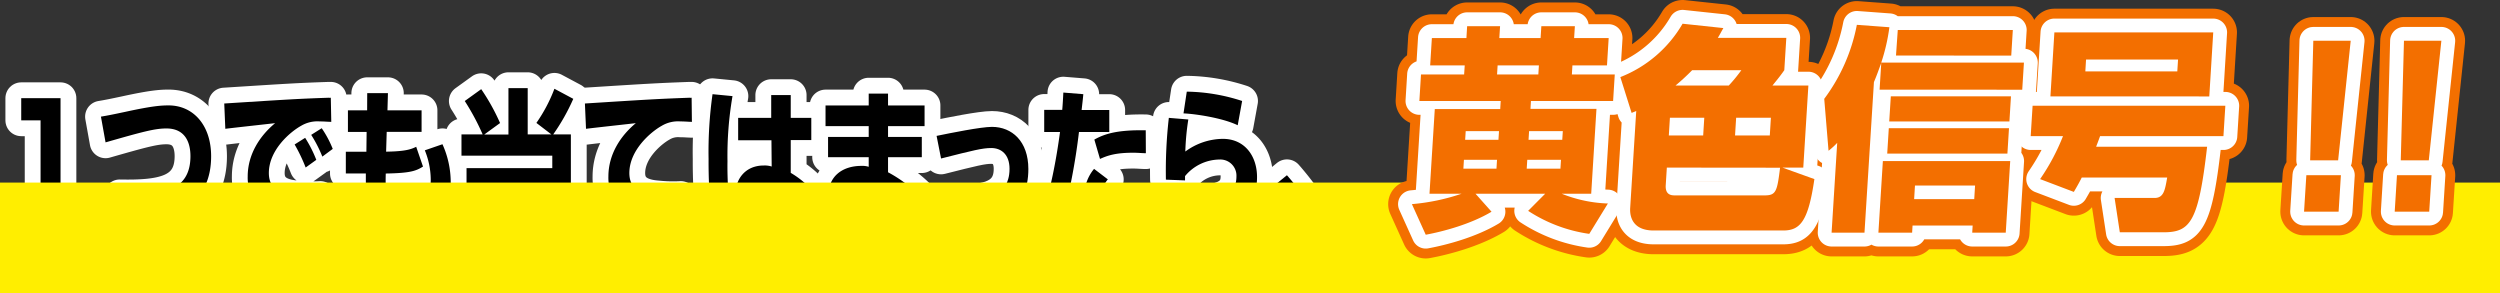
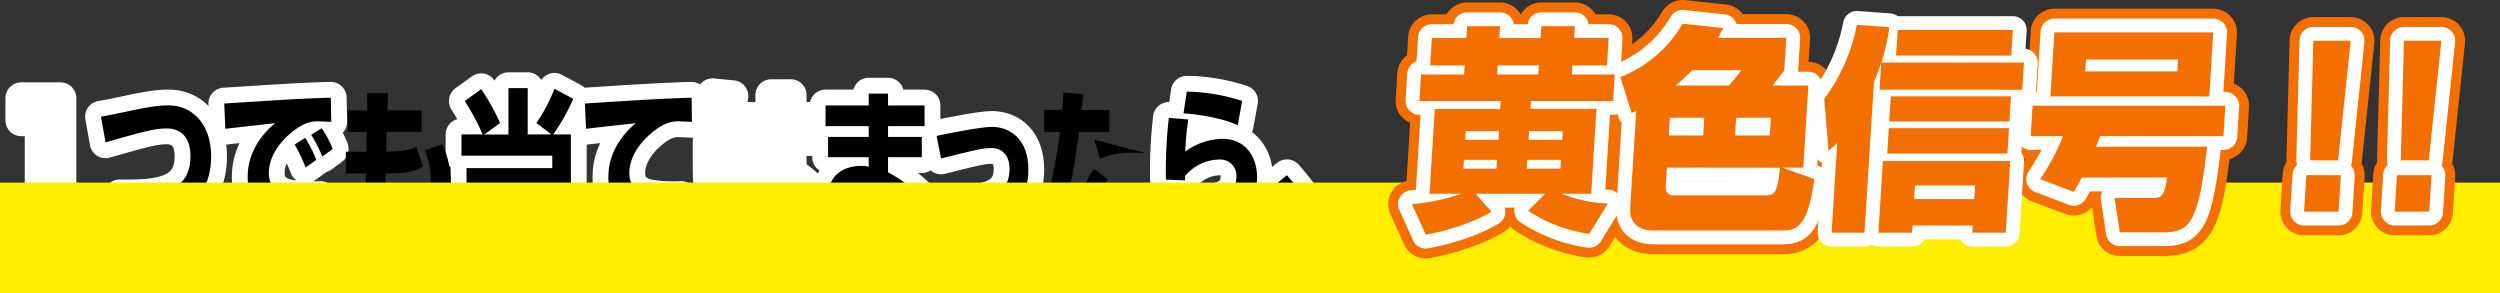
<svg xmlns="http://www.w3.org/2000/svg" viewBox="0 0 632.32 74.15">
  <rect x="0" y="0" width="632.32" height="74.15" fill="#333333" stroke="none" />
  <defs>
    <style>.cls-1{isolation:isolate;}.cls-2,.cls-4,.cls-5{fill:none;stroke-linecap:round;stroke-linejoin:round;}.cls-2,.cls-5{stroke:#fff;}.cls-2{stroke-width:8px;}.cls-3{fill:#fe0;mix-blend-mode:multiply;}.cls-4{stroke:#f36f00;stroke-width:12px;}.cls-5{stroke-width:7px;}.cls-6{fill:#f36f00;}</style>
  </defs>
  <g class="cls-1">
    <g id="レイヤー_2" data-name="レイヤー 2">
      <g id="text">
        <path class="cls-2" d="M15.31,24.83V54.3H10.26V30.44H5.37V24.83Z" />
        <path class="cls-2" d="M30.28,49.4c10.37.19,17.89-.86,17.89-9.91,0-3.21-1.16-7-6.09-7-3,0-6.21.9-15.38,3.52l-1.17-6.51c1.81-.3,3.09-.56,6.24-1.23,6.71-1.46,8.94-1.61,10.87-1.61,6.24,0,10.76,5,10.76,12.86,0,11.9-8.81,14.1-11.28,14.7a39.56,39.56,0,0,1-10.77,1.05Z" />
        <path class="cls-2" d="M83.79,30.82c-.7,0-1.77-.11-2.91-.11a8.08,8.08,0,0,0-4.74,1.12C73.27,33.44,68,38,68,43.76c0,5.31,5.17,5.76,7.5,5.94a36.57,36.57,0,0,0,5.51.12l-.58,6.43c-7.07,0-10-.75-12.73-2.28a10.56,10.56,0,0,1-5.05-9.31c0-5.65,3.09-10.33,6.94-13.51-2,.23-10.83,1.2-12.6,1.43l-.27-6.4C73.24,25.13,75.07,25,83.12,24.72a2.84,2.84,0,0,0,.55,0ZM77.31,42.37a42.41,42.41,0,0,0-2.79-5.83l2.66-1.68A31.69,31.69,0,0,1,80,40.43Zm4.22-2.76a33,33,0,0,0-2.82-5.5l2.66-1.68a26.52,26.52,0,0,1,2.79,5.23Z" />
-         <path class="cls-2" d="M92.88,23.56h5.24L98,27.9h8.63v5.46H97.81l-.15,5c5.14-.07,6.42-.67,7.61-1.23l1.72,5c-1.75,1.09-3.12,1.65-9.42,1.76-.16,5.91.18,6.84,5.23,6.84,3.73,0,6.15-.48,6.15-5.31a20.09,20.09,0,0,0-1.5-7.4l4.46-1.54A23.45,23.45,0,0,1,114,46.11c0,9.62-5.87,10.4-11.47,10.4-6.45,0-10-1.72-10-11.18V43.87H87.47v-5.5h5.2l.06-5H88V27.9h4.86Z" />
        <path class="cls-2" d="M122.08,34a59.89,59.89,0,0,0-4.53-8.45l4.16-3a52.27,52.27,0,0,1,4.77,8.57l-4,2.91h6.12V22.29h4.87V34h6l-3.8-2.91a39.41,39.41,0,0,0,4.56-8.64L145,25a51.29,51.29,0,0,1-5.08,9h4.47V57.82h-4.74V56.44H116.45v-5.5h23.19V47.76H118V42.52h21.69V39.38H116.72V34Z" />
        <path class="cls-2" d="M175,30.82c-.7,0-1.77-.11-2.91-.11a8.08,8.08,0,0,0-4.74,1.12c-2.87,1.61-8.17,6.21-8.17,11.93,0,5.31,5.17,5.76,7.5,5.94a36.57,36.57,0,0,0,5.51.12l-.59,6.43c-7.06,0-10-.75-12.72-2.28a10.56,10.56,0,0,1-5-9.31c0-5.65,3.09-10.33,6.94-13.51-2,.23-10.83,1.2-12.6,1.43l-.28-6.4c16.56-1.05,18.39-1.16,26.44-1.46a2.84,2.84,0,0,0,.55,0Z" />
        <path class="cls-2" d="M185.27,24.31A89.38,89.38,0,0,0,184,40.77a91.14,91.14,0,0,0,1,14.84l-4.89.68a128.76,128.76,0,0,1-.89-16.09,104,104,0,0,1,1-16.38Zm9.79,5.5V24.05H200v5.76h5.2v5.61H200l0,8.3a22.88,22.88,0,0,1,6,5.09L203,54a24.32,24.32,0,0,0-3.27-3.73,6.26,6.26,0,0,1-.68,3.14c-1.4,2.69-4.4,3-5.72,3-5.63,0-7.31-4.19-7.31-7.29,0-3.78,2.45-7.26,7.16-7.26a5.74,5.74,0,0,1,2,.26l-.06-6.65H186.7V29.81Zm.21,17.46a4.34,4.34,0,0,0-2.11-.56c-2,0-2.91,1.2-2.91,2.43s.8,2.32,2.73,2.32c2.29,0,2.29-1.27,2.29-2.35Z" />
        <path class="cls-2" d="M219.72,26.67v-3h4.89v3h9.24V31.9h-9.24v2.73h8.54v5.13h-8.54v3.81a34,34,0,0,1,8.63,6.58l-3.09,5.39a35.06,35.06,0,0,0-5.54-5.61c-.27,5.16-3.27,6.54-7,6.54-5.2,0-8.05-3-8.05-7.21,0-4.53,3.37-7.3,8.32-7.3a5.2,5.2,0,0,1,1.84.23V39.76H209.44V34.63h10.28V31.9H208.8V26.67Zm0,20.53a5.45,5.45,0,0,0-2.36-.56c-1.13,0-3.15.45-3.15,2.43s2.27,2.24,3,2.24c2.57,0,2.54-1.53,2.54-2.47Z" />
        <path class="cls-2" d="M240.77,50.79c6.92-.08,14.57-.23,14.57-8.08,0-3.66-2.11-5.27-4.62-5.27-2.24,0-4.59.6-12.7,2.65l-1.13-5.72c3.46-.71,11.2-2.28,14-2.28,5.08,0,9.21,3.66,9.21,10.66,0,10.32-7,13.31-18.3,13.27Z" />
-         <path class="cls-2" d="M274,23.82c-.09,1-.12,1.31-.43,4h7v5.57H272.9a157.58,157.58,0,0,1-4.5,23.15l-5-1.91c2.26-6,3.79-14.43,4.71-21.24h-4V27.79h4.56c.12-1.39.18-2.43.28-4.38Zm6.21,21.55a5.41,5.41,0,0,0-1.34,3.06c0,2,1.83,2.25,4.89,2.25a41.06,41.06,0,0,0,6.43-.34l.06,5.83c-.8,0-1.65.12-4.07.12-4.59,0-7-.19-9-1.39a6.12,6.12,0,0,1-2.94-5.38,10.8,10.8,0,0,1,2.48-6.81Zm9.61-6.62c-1,0-1.87-.12-3.24-.12-4.35,0-6.4.68-8.36,1.57l-1.43-4.89c2.81-1.61,6.24-2.47,13-2.36Z" />
        <path class="cls-2" d="M300.56,30.22a63.14,63.14,0,0,0-.76,8.11,16.2,16.2,0,0,1,9.48-3.21c5.6,0,8.66,4.41,8.66,9.65,0,5-2.17,7.81-4.77,9.42-1.47.9-3.92,2.21-12.91,2.21-2.82,0-3.46,0-4.68-.11l-.92-5.88a57.12,57.12,0,0,0,7.07.45c8.72,0,11-2.54,11-6.24a4.08,4.08,0,0,0-4.34-4.27,11.45,11.45,0,0,0-8.66,4.19v1.09l-4.84-.19a118.22,118.22,0,0,1,.74-15.63Zm12.49,1.46c-3.74-1.83-10.68-2.88-13.71-3l.83-5.5a46.84,46.84,0,0,1,14,2.36Z" />
        <path class="cls-2" d="M327.68,56.7a72.91,72.91,0,0,0-6-9.28l3.82-3.1a73.27,73.27,0,0,1,6.64,8.83Z" />
-         <path d="M15.31,24.83V54.3H10.26V30.44H5.37V24.83Z" />
        <path d="M30.28,49.4c10.37.19,17.89-.86,17.89-9.91,0-3.21-1.16-7-6.09-7-3,0-6.21.9-15.38,3.52l-1.17-6.51c1.81-.3,3.09-.56,6.24-1.23,6.71-1.46,8.94-1.61,10.87-1.61,6.24,0,10.76,5,10.76,12.86,0,11.9-8.81,14.1-11.28,14.7a39.56,39.56,0,0,1-10.77,1.05Z" />
        <path d="M83.79,30.82c-.7,0-1.77-.11-2.91-.11a8.08,8.08,0,0,0-4.74,1.12C73.27,33.44,68,38,68,43.76c0,5.31,5.17,5.76,7.5,5.94a36.57,36.57,0,0,0,5.51.12l-.58,6.43c-7.07,0-10-.75-12.73-2.28a10.56,10.56,0,0,1-5.05-9.31c0-5.65,3.09-10.33,6.94-13.51-2,.23-10.83,1.2-12.6,1.43l-.27-6.4C73.24,25.13,75.07,25,83.12,24.72a2.84,2.84,0,0,0,.55,0ZM77.31,42.37a42.41,42.41,0,0,0-2.79-5.83l2.66-1.68A31.69,31.69,0,0,1,80,40.43Zm4.22-2.76a33,33,0,0,0-2.82-5.5l2.66-1.68a26.52,26.52,0,0,1,2.79,5.23Z" />
        <path d="M92.88,23.56h5.24L98,27.9h8.63v5.46H97.81l-.15,5c5.14-.07,6.42-.67,7.61-1.23l1.72,5c-1.75,1.09-3.12,1.65-9.42,1.76-.16,5.91.18,6.84,5.23,6.84,3.73,0,6.15-.48,6.15-5.31a20.09,20.09,0,0,0-1.5-7.4l4.46-1.54A23.45,23.45,0,0,1,114,46.11c0,9.62-5.87,10.4-11.47,10.4-6.45,0-10-1.72-10-11.18V43.87H87.47v-5.5h5.2l.06-5H88V27.9h4.86Z" />
        <path d="M122.08,34a59.89,59.89,0,0,0-4.53-8.45l4.16-3a52.27,52.27,0,0,1,4.77,8.57l-4,2.91h6.12V22.29h4.87V34h6l-3.8-2.91a39.41,39.41,0,0,0,4.56-8.64L145,25a51.29,51.29,0,0,1-5.08,9h4.47V57.82h-4.74V56.44H116.45v-5.5h23.19V47.76H118V42.52h21.69V39.38H116.72V34Z" />
        <path d="M175,30.82c-.7,0-1.77-.11-2.91-.11a8.08,8.08,0,0,0-4.74,1.12c-2.87,1.61-8.17,6.21-8.17,11.93,0,5.31,5.17,5.76,7.5,5.94a36.57,36.57,0,0,0,5.51.12l-.59,6.43c-7.06,0-10-.75-12.72-2.28a10.56,10.56,0,0,1-5-9.31c0-5.65,3.09-10.33,6.94-13.51-2,.23-10.83,1.2-12.6,1.43l-.28-6.4c16.56-1.05,18.39-1.16,26.44-1.46a2.84,2.84,0,0,0,.55,0Z" />
-         <path d="M185.27,24.31A89.38,89.38,0,0,0,184,40.77a91.14,91.14,0,0,0,1,14.84l-4.89.68a128.76,128.76,0,0,1-.89-16.09,104,104,0,0,1,1-16.38Zm9.79,5.5V24.05H200v5.76h5.2v5.61H200l0,8.3a22.88,22.88,0,0,1,6,5.09L203,54a24.32,24.32,0,0,0-3.27-3.73,6.26,6.26,0,0,1-.68,3.14c-1.4,2.69-4.4,3-5.72,3-5.63,0-7.31-4.19-7.31-7.29,0-3.78,2.45-7.26,7.16-7.26a5.74,5.74,0,0,1,2,.26l-.06-6.65H186.7V29.81Zm.21,17.46a4.34,4.34,0,0,0-2.11-.56c-2,0-2.91,1.2-2.91,2.43s.8,2.32,2.73,2.32c2.29,0,2.29-1.27,2.29-2.35Z" />
        <path d="M219.72,26.67v-3h4.89v3h9.24V31.9h-9.24v2.73h8.54v5.13h-8.54v3.81a34,34,0,0,1,8.63,6.58l-3.09,5.39a35.06,35.06,0,0,0-5.54-5.61c-.27,5.16-3.27,6.54-7,6.54-5.2,0-8.05-3-8.05-7.21,0-4.53,3.37-7.3,8.32-7.3a5.2,5.2,0,0,1,1.84.23V39.76H209.44V34.63h10.28V31.9H208.8V26.67Zm0,20.53a5.45,5.45,0,0,0-2.36-.56c-1.13,0-3.15.45-3.15,2.43s2.27,2.24,3,2.24c2.57,0,2.54-1.53,2.54-2.47Z" />
        <path d="M240.77,50.79c6.92-.08,14.57-.23,14.57-8.08,0-3.66-2.11-5.27-4.62-5.27-2.24,0-4.59.6-12.7,2.65l-1.13-5.72c3.46-.71,11.2-2.28,14-2.28,5.08,0,9.21,3.66,9.21,10.66,0,10.32-7,13.31-18.3,13.27Z" />
-         <path d="M274,23.82c-.09,1-.12,1.31-.43,4h7v5.57H272.9a157.58,157.58,0,0,1-4.5,23.15l-5-1.91c2.26-6,3.79-14.43,4.71-21.24h-4V27.79h4.56c.12-1.39.18-2.43.28-4.38Zm6.21,21.55a5.41,5.41,0,0,0-1.34,3.06c0,2,1.83,2.25,4.89,2.25a41.06,41.06,0,0,0,6.43-.34l.06,5.83c-.8,0-1.65.12-4.07.12-4.59,0-7-.19-9-1.39a6.12,6.12,0,0,1-2.94-5.38,10.8,10.8,0,0,1,2.48-6.81Zm9.61-6.62c-1,0-1.87-.12-3.24-.12-4.35,0-6.4.68-8.36,1.57l-1.43-4.89c2.81-1.61,6.24-2.47,13-2.36Z" />
+         <path d="M274,23.82c-.09,1-.12,1.31-.43,4h7v5.57H272.9a157.58,157.58,0,0,1-4.5,23.15l-5-1.91c2.26-6,3.79-14.43,4.71-21.24h-4V27.79h4.56c.12-1.39.18-2.43.28-4.38Zm6.21,21.55a5.41,5.41,0,0,0-1.34,3.06c0,2,1.83,2.25,4.89,2.25a41.06,41.06,0,0,0,6.43-.34l.06,5.83c-.8,0-1.65.12-4.07.12-4.59,0-7-.19-9-1.39a6.12,6.12,0,0,1-2.94-5.38,10.8,10.8,0,0,1,2.48-6.81Zm9.61-6.62c-1,0-1.87-.12-3.24-.12-4.35,0-6.4.68-8.36,1.57l-1.43-4.89Z" />
        <path d="M300.56,30.22a63.14,63.14,0,0,0-.76,8.11,16.2,16.2,0,0,1,9.48-3.21c5.6,0,8.66,4.41,8.66,9.65,0,5-2.17,7.81-4.77,9.42-1.47.9-3.92,2.21-12.91,2.21-2.82,0-3.46,0-4.68-.11l-.92-5.88a57.12,57.12,0,0,0,7.07.45c8.72,0,11-2.54,11-6.24a4.08,4.08,0,0,0-4.34-4.27,11.45,11.45,0,0,0-8.66,4.19v1.09l-4.84-.19a118.22,118.22,0,0,1,.74-15.63Zm12.49,1.46c-3.74-1.83-10.68-2.88-13.71-3l.83-5.5a46.84,46.84,0,0,1,14,2.36Z" />
        <path d="M327.68,56.7a72.91,72.91,0,0,0-6-9.28l3.82-3.1a73.27,73.27,0,0,1,6.64,8.83Z" />
        <rect class="cls-3" y="46.18" width="632.32" height="27.97" />
        <path class="cls-4" d="M379.57,25.54H359l.41-6.7h10.91l.15-2.3h-8.74l.43-6.92h8.74l.18-3h8.33l-.19,3h10.44l.19-3h8.48l-.19,3h8.74l-.43,6.92h-8.74l-.14,2.3h10.85l-.42,6.7H387.22l-.12,2h16.69L402.46,49H395a34.22,34.22,0,0,0,11.68,2.47l-4.71,7.68a37.93,37.93,0,0,1-15.46-5.82L390.82,49H373.2l4.05,4.55c-5.21,3.13-12.2,5-16.64,5.82l-3.5-7.74A52.77,52.77,0,0,0,369.68,49h-8.12l1.34-21.41h16.55Zm-9.3,14.87-.14,2.25h8.37l.14-2.25Zm.45-7.24-.14,2.19H379l.14-2.19Zm8.07-16.63-.14,2.3h10.44l.14-2.3Zm7.5,23.87-.14,2.25h8.53l.14-2.25Zm.46-7.24-.14,2.19h8.53l.14-2.19Z" />
        <path class="cls-4" d="M413.85,28.06l-1.17.5-2.85-9.06A31.38,31.38,0,0,0,425.57,6l10.32,1.1c-.58,1-.88,1.64-1.4,2.47h17.32l-.51,8.18c-.91,1.31-1.53,2.08-3,3.89h9.09l-1.29,20.75h-5.28l8.09,2.91c-1.54,10.59-3.55,13-7.89,13H418.27c-5.33,0-6.09-3.51-5.95-5.71Zm7.74,14.33-.28,4.44c-.16,2.53,1.49,2.59,2.32,2.59h22.69c2.9,0,3.17-1,3.91-7Zm.78-12.62-.28,4.5h8.69l.28-4.5Zm14.88-8.13a40.47,40.47,0,0,0,3.19-3.89H428a56.15,56.15,0,0,1-4.22,3.89Zm1.87,8.13-.28,4.5h8.79l.28-4.5Z" />
-         <path class="cls-4" d="M475.4,22.68l.42-6.75c-.56,1.49-1.07,3-1.85,4.83l-2.39,38.09h-8.32l1.42-22.72a18.4,18.4,0,0,1-2.19,2L461.4,25a45.62,45.62,0,0,0,8.25-18.72l8.23.61a48.22,48.22,0,0,1-2.06,8.94h36.09l-.43,6.86Zm23.43,36.17.11-1.81h-15.2l-.11,1.81H475.1l1.13-18.11h32.21l-1.13,18.11Zm-21.5-20,.4-6.42h30.4l-.4,6.42Zm.51-8.13.4-6.36h30.39l-.39,6.36Zm1.71-16.68L480,7.59h29.1l-.4,6.48Zm20,32.88h-15.2l-.21,3.45h15.2Z" />
        <path class="cls-4" d="M526.53,44.91c-.58,1.16-1,1.92-2,3.63L516,45.3a53.5,53.5,0,0,0,5.79-10.87h-8.17l.48-7.68h48.75l-.48,7.68H531.17c-.69,1.92-.81,2.14-1,2.69h28.07c-2.17,19-4.24,21.63-11,21.63H536.16l-1.32-8.68h10.09c2.32,0,2.65-1.92,3.21-5.16ZM559.79,8.2l-1,16.19H518.61l1-16.19Zm-32.17,6.86-.18,3H550.7l.19-3Z" />
        <path class="cls-4" d="M592.08,44.31l-.58,9.22h-8.74l.58-9.22Zm2.48-34-3.18,30.24H584.3l.8-30.24Z" />
        <path class="cls-4" d="M615,44.31l-.58,9.22h-8.73l.57-9.22Zm2.49-34-3.18,30.24h-7.09l.81-30.24Z" />
        <path class="cls-5" d="M379.57,25.54H359l.41-6.7h10.91l.15-2.3h-8.74l.43-6.92h8.74l.18-3h8.33l-.19,3h10.44l.19-3h8.48l-.19,3h8.74l-.43,6.92h-8.74l-.14,2.3h10.85l-.42,6.7H387.22l-.12,2h16.69L402.46,49H395a34.22,34.22,0,0,0,11.68,2.47l-4.71,7.68a37.93,37.93,0,0,1-15.46-5.82L390.82,49H373.2l4.05,4.55c-5.21,3.13-12.2,5-16.64,5.82l-3.5-7.74A52.77,52.77,0,0,0,369.68,49h-8.12l1.34-21.41h16.55Zm-9.3,14.87-.14,2.25h8.37l.14-2.25Zm.45-7.24-.14,2.19H379l.14-2.19Zm8.07-16.63-.14,2.3h10.44l.14-2.3Zm7.5,23.87-.14,2.25h8.53l.14-2.25Zm.46-7.24-.14,2.19h8.53l.14-2.19Z" />
        <path class="cls-5" d="M413.85,28.06l-1.17.5-2.85-9.06A31.38,31.38,0,0,0,425.57,6l10.32,1.1c-.58,1-.88,1.64-1.4,2.47h17.32l-.51,8.18c-.91,1.31-1.53,2.08-3,3.89h9.09l-1.29,20.75h-5.28l8.09,2.91c-1.54,10.59-3.55,13-7.89,13H418.27c-5.33,0-6.09-3.51-5.95-5.71Zm7.74,14.33-.28,4.44c-.16,2.53,1.49,2.59,2.32,2.59h22.69c2.9,0,3.17-1,3.91-7Zm.78-12.62-.28,4.5h8.69l.28-4.5Zm14.88-8.13a40.47,40.47,0,0,0,3.19-3.89H428a56.15,56.15,0,0,1-4.22,3.89Zm1.87,8.13-.28,4.5h8.79l.28-4.5Z" />
        <path class="cls-5" d="M475.4,22.68l.42-6.75c-.56,1.49-1.07,3-1.85,4.83l-2.39,38.09h-8.32l1.42-22.72a18.4,18.4,0,0,1-2.19,2L461.4,25a45.62,45.62,0,0,0,8.25-18.72l8.23.61a48.22,48.22,0,0,1-2.06,8.94h36.09l-.43,6.86Zm23.43,36.17.11-1.81h-15.2l-.11,1.81H475.1l1.13-18.11h32.21l-1.13,18.11Zm-21.5-20,.4-6.42h30.4l-.4,6.42Zm.51-8.13.4-6.36h30.39l-.39,6.36Zm1.71-16.68L480,7.59h29.1l-.4,6.48Zm20,32.88h-15.2l-.21,3.45h15.2Z" />
        <path class="cls-5" d="M526.53,44.91c-.58,1.16-1,1.92-2,3.63L516,45.3a53.5,53.5,0,0,0,5.79-10.87h-8.17l.48-7.68h48.75l-.48,7.68H531.17c-.69,1.92-.81,2.14-1,2.69h28.07c-2.17,19-4.24,21.63-11,21.63H536.16l-1.32-8.68h10.09c2.32,0,2.65-1.92,3.21-5.16ZM559.79,8.2l-1,16.19H518.61l1-16.19Zm-32.17,6.86-.18,3H550.7l.19-3Z" />
        <path class="cls-5" d="M592.08,44.31l-.58,9.22h-8.74l.58-9.22Zm2.48-34-3.18,30.24H584.3l.8-30.24Z" />
        <path class="cls-5" d="M615,44.31l-.58,9.22h-8.73l.57-9.22Zm2.49-34-3.18,30.24h-7.09l.81-30.24Z" />
        <path class="cls-6" d="M379.57,25.54H359l.41-6.7h10.91l.15-2.3h-8.74l.43-6.92h8.74l.18-3h8.33l-.19,3h10.44l.19-3h8.48l-.19,3h8.74l-.43,6.92h-8.74l-.14,2.3h10.85l-.42,6.7H387.22l-.12,2h16.69L402.46,49H395a34.22,34.22,0,0,0,11.68,2.47l-4.71,7.68a37.93,37.93,0,0,1-15.46-5.82L390.82,49H373.2l4.05,4.55c-5.21,3.13-12.2,5-16.64,5.82l-3.5-7.74A52.77,52.77,0,0,0,369.68,49h-8.12l1.34-21.41h16.55Zm-9.3,14.87-.14,2.25h8.37l.14-2.25Zm.45-7.24-.14,2.19H379l.14-2.19Zm8.07-16.63-.14,2.3h10.44l.14-2.3Zm7.5,23.87-.14,2.25h8.53l.14-2.25Zm.46-7.24-.14,2.19h8.53l.14-2.19Z" />
        <path class="cls-6" d="M413.85,28.06l-1.17.5-2.85-9.06A31.38,31.38,0,0,0,425.57,6l10.32,1.1c-.58,1-.88,1.64-1.4,2.47h17.32l-.51,8.18c-.91,1.31-1.53,2.08-3,3.89h9.09l-1.29,20.75h-5.28l8.09,2.91c-1.54,10.59-3.55,13-7.89,13H418.27c-5.33,0-6.09-3.51-5.95-5.71Zm7.74,14.33-.28,4.44c-.16,2.53,1.49,2.59,2.32,2.59h22.69c2.9,0,3.17-1,3.91-7Zm.78-12.62-.28,4.5h8.69l.28-4.5Zm14.88-8.13a40.47,40.47,0,0,0,3.19-3.89H428a56.15,56.15,0,0,1-4.22,3.89Zm1.87,8.13-.28,4.5h8.79l.28-4.5Z" />
        <path class="cls-6" d="M475.4,22.68l.42-6.75c-.56,1.49-1.07,3-1.85,4.83l-2.39,38.09h-8.32l1.42-22.72a18.4,18.4,0,0,1-2.19,2L461.4,25a45.62,45.62,0,0,0,8.25-18.72l8.23.61a48.22,48.22,0,0,1-2.06,8.94h36.09l-.43,6.86Zm23.43,36.17.11-1.81h-15.2l-.11,1.81H475.1l1.13-18.11h32.21l-1.13,18.11Zm-21.5-20,.4-6.42h30.4l-.4,6.42Zm.51-8.13.4-6.36h30.39l-.39,6.36Zm1.71-16.68L480,7.59h29.1l-.4,6.48Zm20,32.88h-15.2l-.21,3.45h15.2Z" />
        <path class="cls-6" d="M526.53,44.91c-.58,1.16-1,1.92-2,3.63L516,45.3a53.5,53.5,0,0,0,5.79-10.87h-8.17l.48-7.68h48.75l-.48,7.68H531.17c-.69,1.92-.81,2.14-1,2.69h28.07c-2.17,19-4.24,21.63-11,21.63H536.16l-1.32-8.68h10.09c2.32,0,2.65-1.92,3.21-5.16ZM559.79,8.2l-1,16.19H518.61l1-16.19Zm-32.17,6.86-.18,3H550.7l.19-3Z" />
        <path class="cls-6" d="M592.08,44.31l-.58,9.22h-8.74l.58-9.22Zm2.48-34-3.18,30.24H584.3l.8-30.24Z" />
        <path class="cls-6" d="M615,44.31l-.58,9.22h-8.73l.57-9.22Zm2.49-34-3.18,30.24h-7.09l.81-30.24Z" />
      </g>
    </g>
  </g>
</svg>